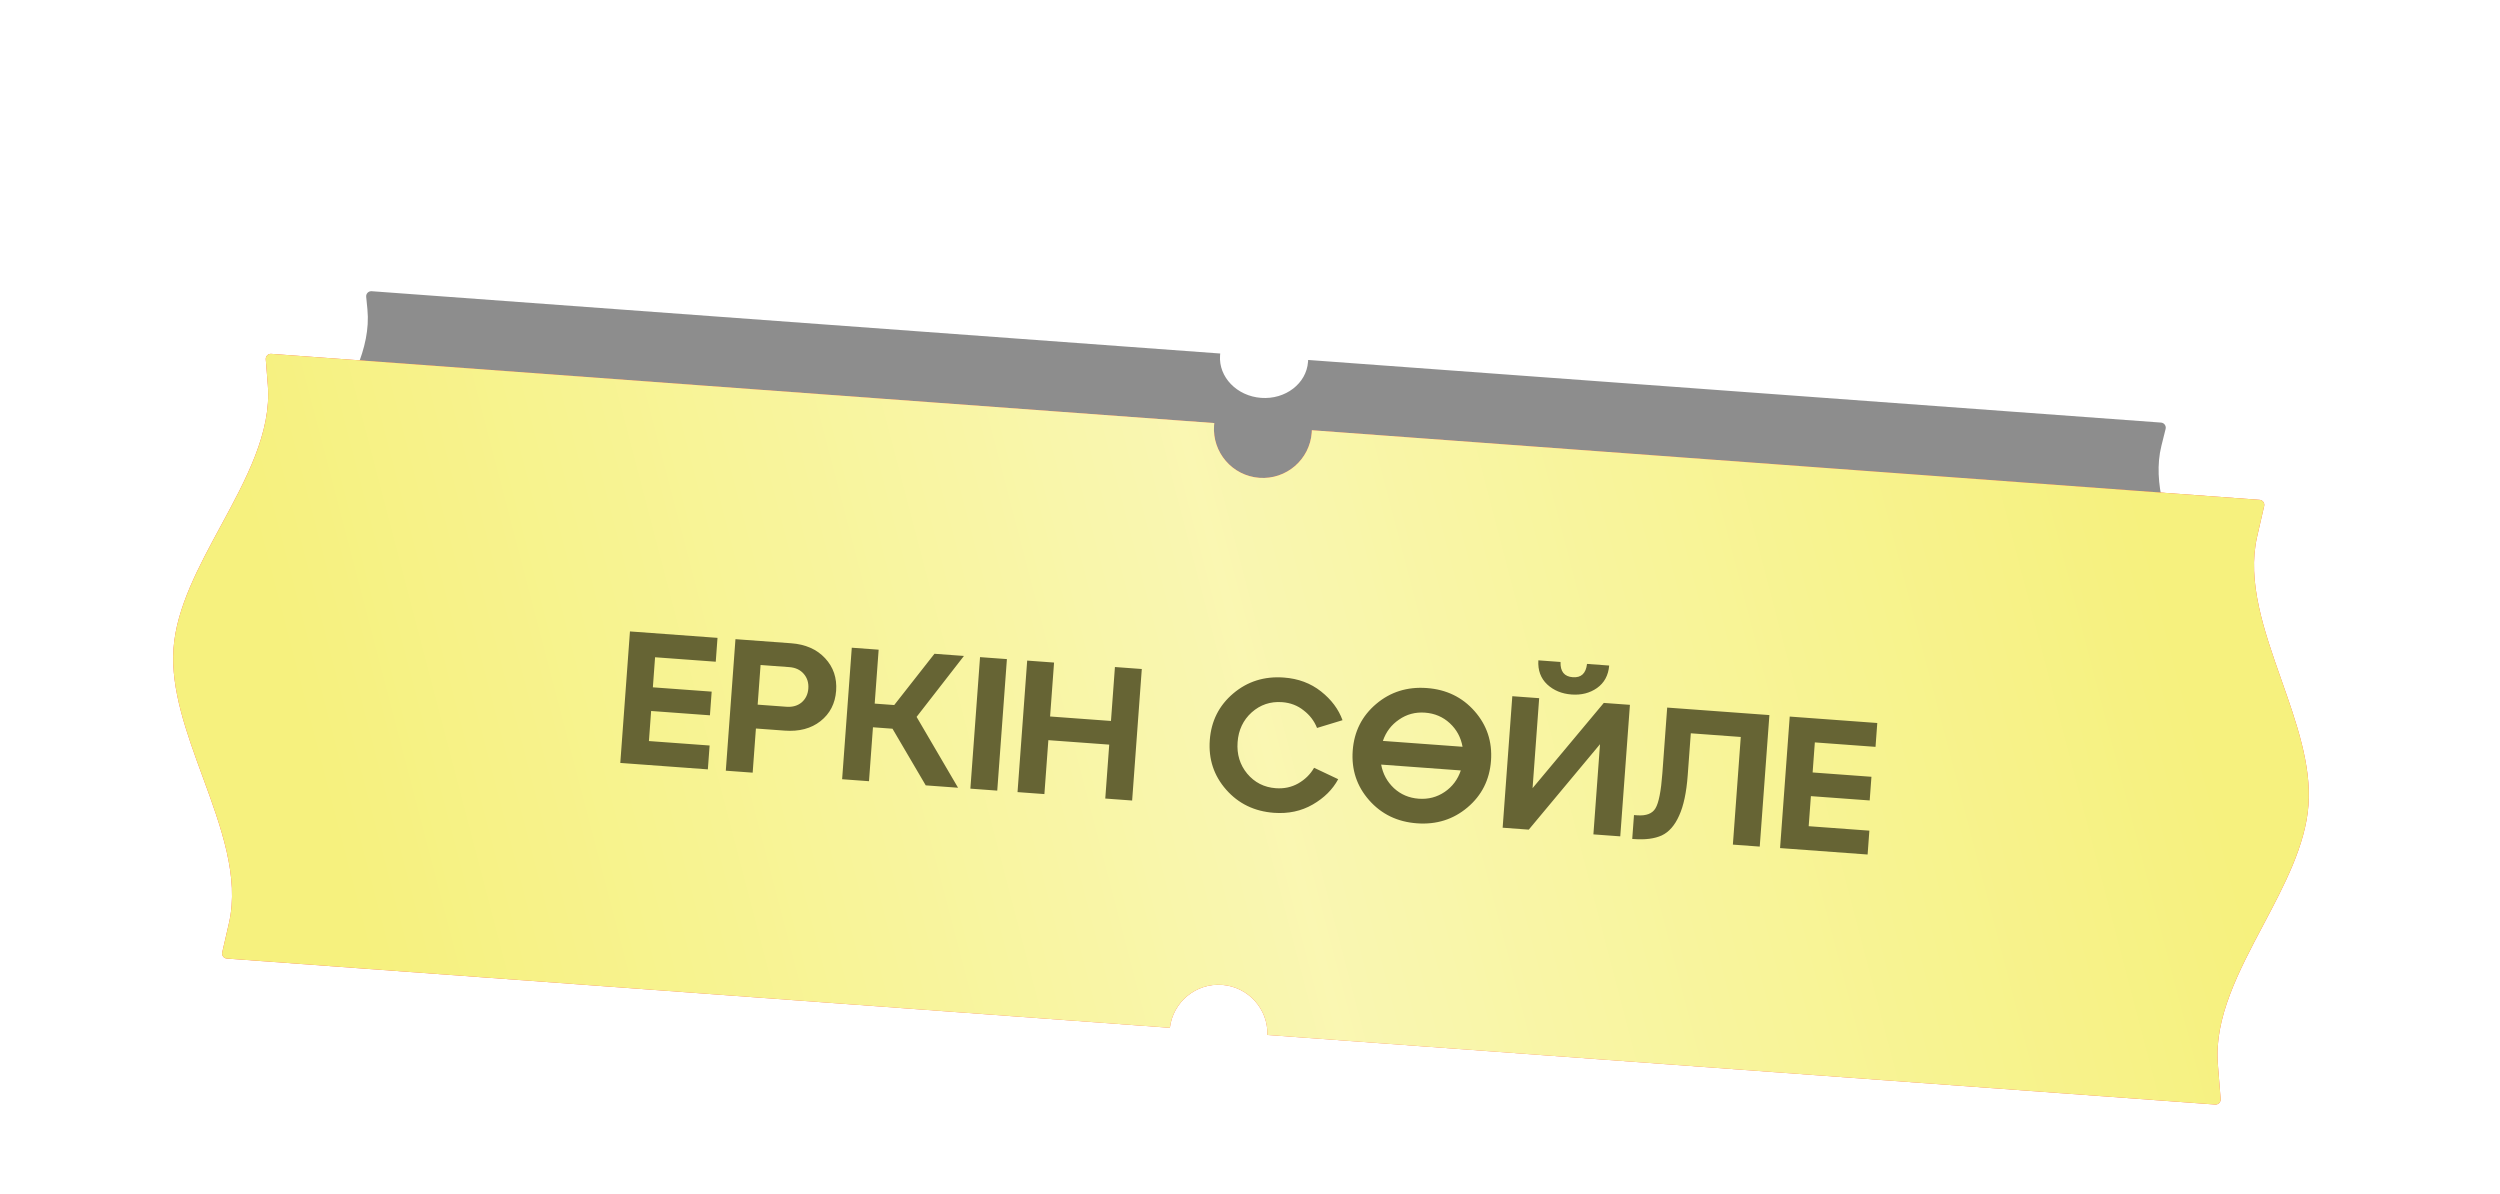
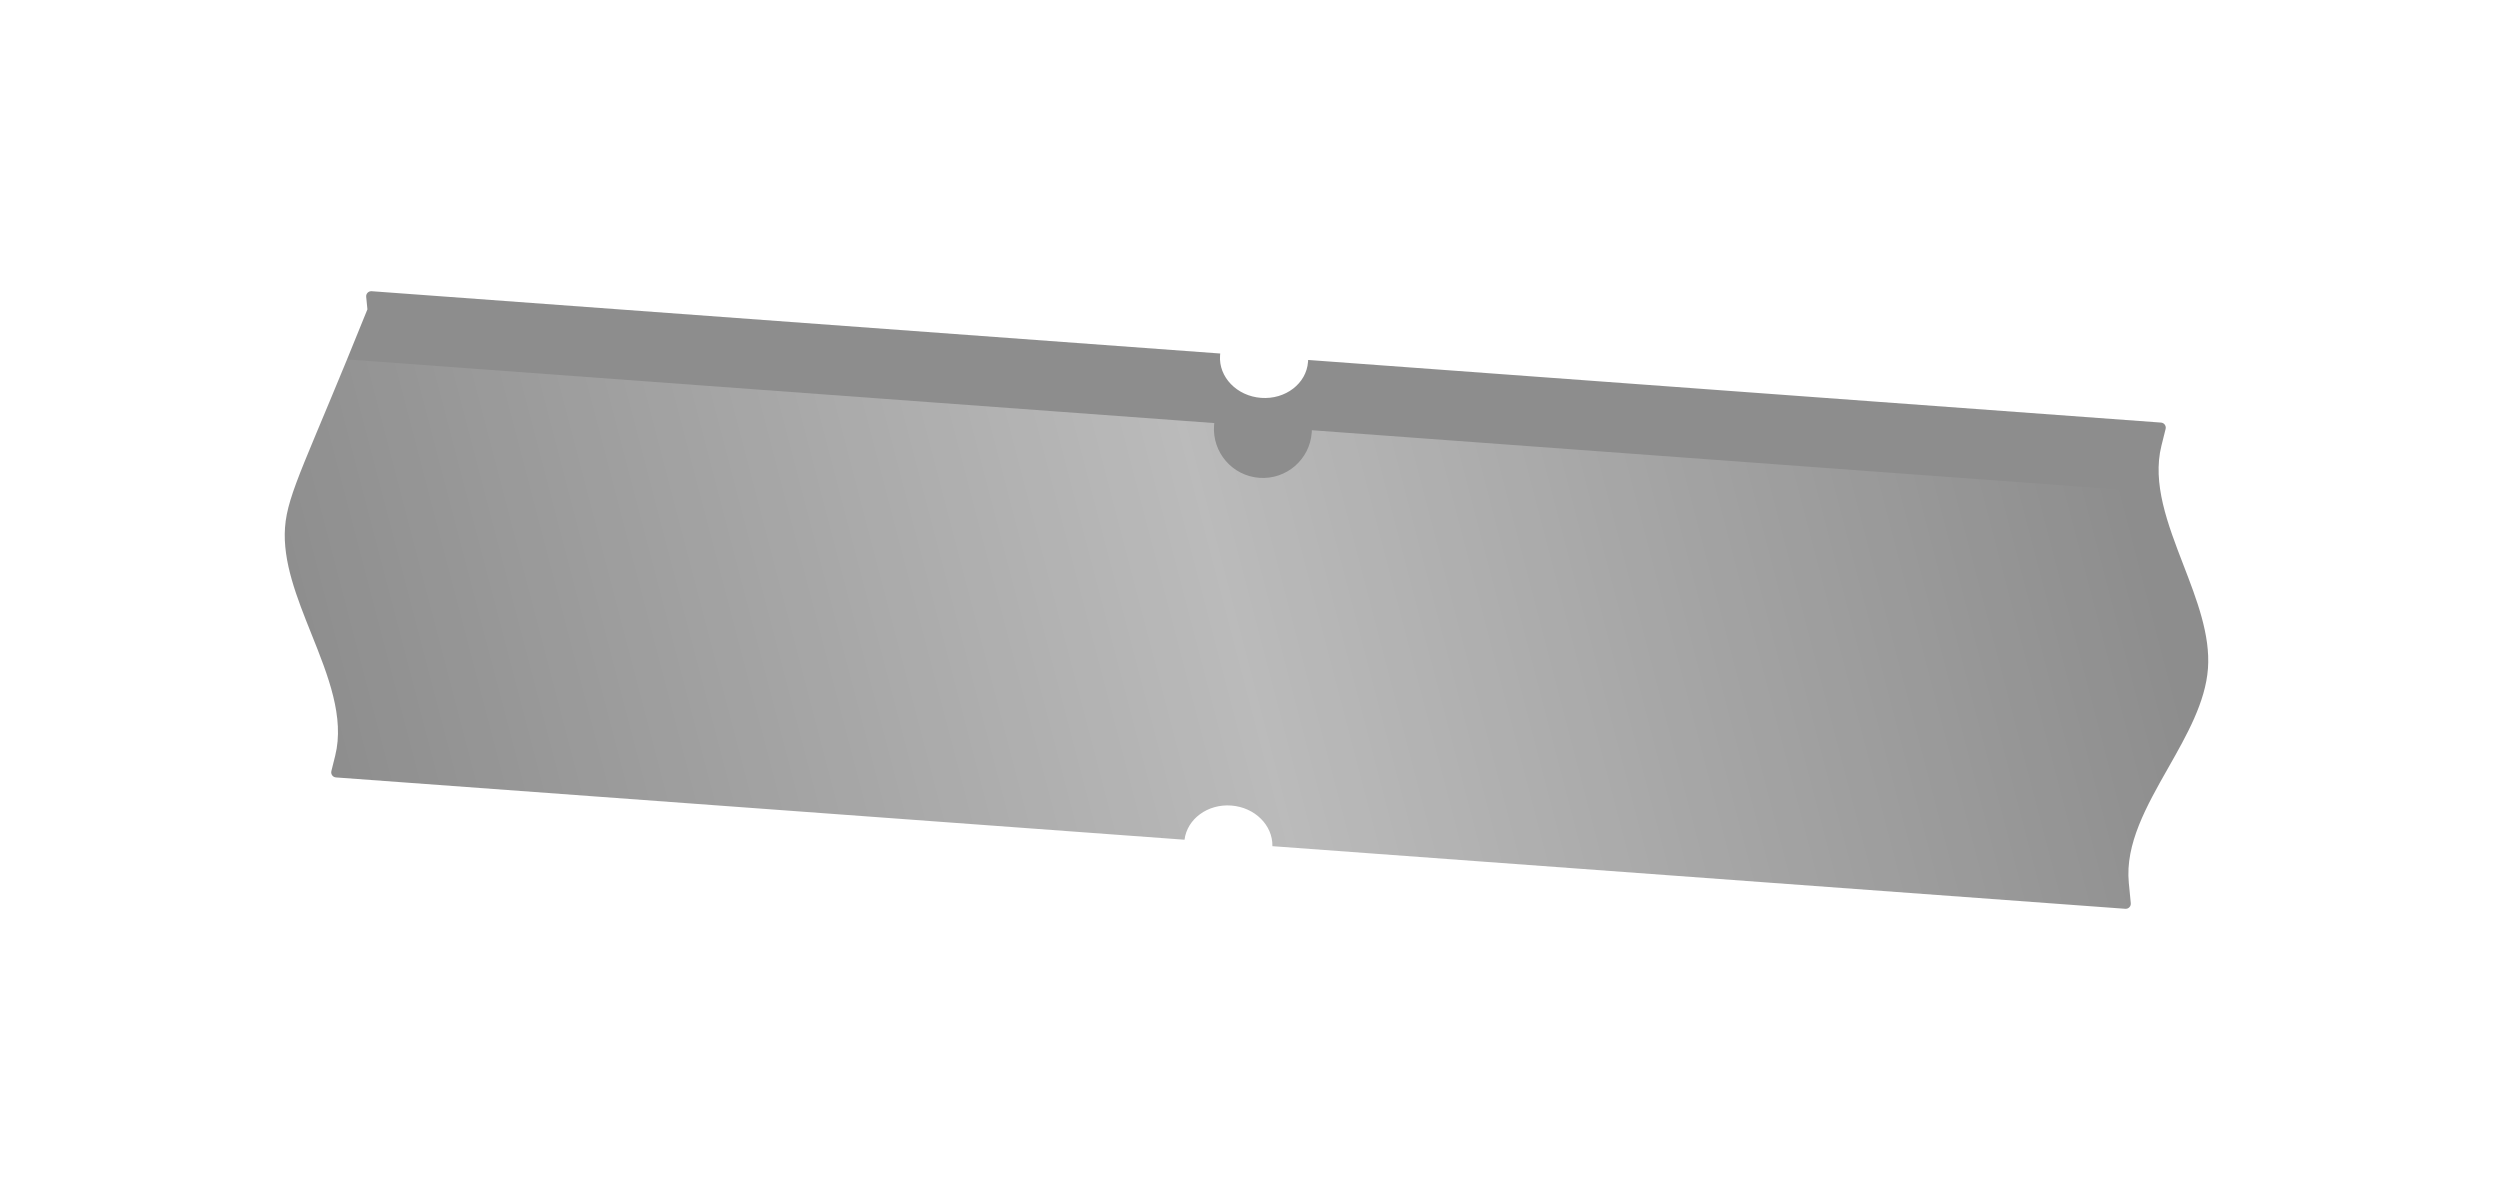
<svg xmlns="http://www.w3.org/2000/svg" width="268" height="128" viewBox="0 0 268 128" fill="none">
  <g opacity="0.49" filter="url(#filter0_f_123_55)">
-     <path fill-rule="evenodd" clip-rule="evenodd" d="M140.221 38.788C140.051 41.113 137.801 42.843 135.196 42.652C132.592 42.461 130.619 40.421 130.79 38.096C130.795 38.029 130.801 37.962 130.81 37.897L39.841 31.218C39.502 31.193 39.222 31.48 39.255 31.818L39.387 33.16C39.8 37.392 37.399 41.53 34.993 45.678C32.911 49.267 30.824 52.864 30.555 56.535C30.284 60.217 31.837 64.094 33.386 67.963C35.175 72.431 36.959 76.889 35.93 81.026L35.523 82.662C35.441 82.991 35.675 83.315 36.014 83.34L126.98 90.018C127.261 87.794 129.456 86.168 131.985 86.354C134.515 86.54 136.449 88.469 136.401 90.71L227.836 97.423C228.175 97.448 228.454 97.161 228.421 96.823L228.209 94.649C227.801 90.478 230.112 86.406 232.428 82.324C234.426 78.802 236.428 75.273 236.693 71.667C236.957 68.073 235.505 64.304 234.055 60.543C232.375 56.181 230.698 51.829 231.707 47.773L232.154 45.979C232.236 45.65 232.001 45.325 231.662 45.301L140.231 38.588C140.229 38.655 140.226 38.721 140.221 38.788Z" fill="#171717" />
+     <path fill-rule="evenodd" clip-rule="evenodd" d="M140.221 38.788C140.051 41.113 137.801 42.843 135.196 42.652C132.592 42.461 130.619 40.421 130.79 38.096C130.795 38.029 130.801 37.962 130.81 37.897L39.841 31.218C39.502 31.193 39.222 31.48 39.255 31.818L39.387 33.16C32.911 49.267 30.824 52.864 30.555 56.535C30.284 60.217 31.837 64.094 33.386 67.963C35.175 72.431 36.959 76.889 35.93 81.026L35.523 82.662C35.441 82.991 35.675 83.315 36.014 83.34L126.98 90.018C127.261 87.794 129.456 86.168 131.985 86.354C134.515 86.54 136.449 88.469 136.401 90.71L227.836 97.423C228.175 97.448 228.454 97.161 228.421 96.823L228.209 94.649C227.801 90.478 230.112 86.406 232.428 82.324C234.426 78.802 236.428 75.273 236.693 71.667C236.957 68.073 235.505 64.304 234.055 60.543C232.375 56.181 230.698 51.829 231.707 47.773L232.154 45.979C232.236 45.65 232.001 45.325 231.662 45.301L140.231 38.588C140.229 38.655 140.226 38.721 140.221 38.788Z" fill="#171717" />
  </g>
-   <path fill-rule="evenodd" clip-rule="evenodd" d="M140.619 46.372C140.407 49.264 137.89 51.436 134.998 51.223C132.107 51.011 129.935 48.495 130.147 45.603C130.153 45.519 130.161 45.436 130.171 45.353L29.075 37.932C28.741 37.907 28.463 38.187 28.489 38.521L28.71 41.303C29.11 46.326 26.383 51.361 23.656 56.395C21.288 60.767 18.92 65.139 18.599 69.503C18.278 73.879 19.997 78.565 21.716 83.252C23.694 88.647 25.672 94.041 24.541 98.963L23.822 102.089C23.747 102.416 23.981 102.733 24.316 102.758L125.41 110.179C125.745 107.414 128.198 105.372 131.006 105.578C133.814 105.785 135.943 108.163 135.87 110.947L237.467 118.406C237.802 118.431 238.08 118.151 238.053 117.816L237.755 114.06C237.36 109.098 239.985 104.142 242.61 99.184C244.883 94.893 247.155 90.601 247.471 86.304C247.786 82.019 246.178 77.457 244.571 72.897L244.571 72.897C242.714 67.625 240.857 62.355 241.969 57.514L242.72 54.249C242.795 53.922 242.561 53.605 242.226 53.58L140.631 46.121C140.629 46.205 140.625 46.288 140.619 46.372Z" fill="#FF4B4B" />
-   <path fill-rule="evenodd" clip-rule="evenodd" d="M140.619 46.372C140.407 49.264 137.89 51.436 134.998 51.223C132.107 51.011 129.935 48.495 130.147 45.603C130.153 45.519 130.161 45.436 130.171 45.353L29.075 37.932C28.741 37.907 28.463 38.187 28.489 38.521L28.71 41.303C29.11 46.326 26.383 51.361 23.656 56.395C21.288 60.767 18.92 65.139 18.599 69.503C18.278 73.879 19.997 78.565 21.716 83.252C23.694 88.647 25.672 94.041 24.541 98.963L23.822 102.089C23.747 102.416 23.981 102.733 24.316 102.758L125.41 110.179C125.745 107.414 128.198 105.372 131.006 105.578C133.814 105.785 135.943 108.163 135.87 110.947L237.467 118.406C237.802 118.431 238.08 118.151 238.053 117.816L237.755 114.06C237.36 109.098 239.985 104.142 242.61 99.184C244.883 94.893 247.155 90.601 247.471 86.304C247.786 82.019 246.178 77.457 244.571 72.897L244.571 72.897C242.714 67.625 240.857 62.355 241.969 57.514L242.72 54.249C242.795 53.922 242.561 53.605 242.226 53.58L140.631 46.121C140.629 46.205 140.625 46.288 140.619 46.372Z" fill="#F6F17E" />
  <path fill-rule="evenodd" clip-rule="evenodd" d="M140.619 46.372C140.407 49.264 137.89 51.436 134.998 51.223C132.107 51.011 129.935 48.495 130.147 45.603C130.153 45.519 130.161 45.436 130.171 45.353L29.075 37.932C28.741 37.907 28.463 38.187 28.489 38.521L28.71 41.303C29.11 46.326 26.383 51.361 23.656 56.395C21.288 60.767 18.92 65.139 18.599 69.503C18.278 73.879 19.997 78.565 21.716 83.252C23.694 88.647 25.672 94.041 24.541 98.963L23.822 102.089C23.747 102.416 23.981 102.733 24.316 102.758L125.41 110.179C125.745 107.414 128.198 105.372 131.006 105.578C133.814 105.785 135.943 108.163 135.87 110.947L237.467 118.406C237.802 118.431 238.08 118.151 238.053 117.816L237.755 114.06C237.36 109.098 239.985 104.142 242.61 99.184C244.883 94.893 247.155 90.601 247.471 86.304C247.786 82.019 246.178 77.457 244.571 72.897L244.571 72.897C242.714 67.625 240.857 62.355 241.969 57.514L242.72 54.249C242.795 53.922 242.561 53.605 242.226 53.58L140.631 46.121C140.629 46.205 140.625 46.288 140.619 46.372Z" fill="url(#paint0_linear_123_55)" fill-opacity="0.4" />
-   <path d="M75.882 82.476L66.496 81.787L67.531 67.689L76.917 68.378L76.729 70.936L70.224 70.458L69.987 73.681L76.291 74.143L76.105 76.681L69.801 76.218L69.564 79.441L76.07 79.918L75.882 82.476ZM80.686 82.829L77.806 82.618L78.841 68.519L84.803 68.957C86.347 69.07 87.563 69.605 88.451 70.561C89.34 71.517 89.733 72.68 89.633 74.05C89.532 75.419 88.973 76.505 87.956 77.308C86.953 78.099 85.673 78.437 84.115 78.322L81.034 78.096L80.686 82.829ZM81.533 71.288L81.221 75.538L84.303 75.764C84.961 75.813 85.505 75.657 85.937 75.297C86.369 74.924 86.608 74.428 86.653 73.811C86.699 73.193 86.535 72.668 86.162 72.236C85.788 71.803 85.273 71.563 84.615 71.515L81.533 71.288ZM103.335 70.317L98.259 76.85L102.703 84.445L99.239 84.191L95.675 78.118L93.581 77.964L93.156 83.745L90.276 83.533L91.311 69.434L94.191 69.646L93.767 75.426L95.861 75.58L100.173 70.085L103.335 70.317ZM106.905 84.754L104.024 84.543L105.06 70.444L107.94 70.655L106.905 84.754ZM111.959 85.125L109.079 84.914L110.114 70.815L112.995 71.026L112.57 76.807L119.096 77.286L119.52 71.505L122.4 71.717L121.365 85.816L118.485 85.604L118.909 79.824L112.384 79.345L111.959 85.125ZM131.445 84.652C130.125 83.151 129.539 81.38 129.689 79.339C129.839 77.298 130.677 75.632 132.202 74.34C133.728 73.048 135.538 72.479 137.633 72.633C139.177 72.746 140.504 73.242 141.614 74.12C142.724 74.998 143.493 76.026 143.919 77.205L141.185 78.037C140.889 77.286 140.409 76.657 139.744 76.149C139.094 75.629 138.326 75.336 137.439 75.271C136.191 75.18 135.104 75.545 134.18 76.368C133.269 77.192 132.765 78.256 132.67 79.558C132.574 80.861 132.917 81.986 133.698 82.934C134.492 83.883 135.513 84.404 136.762 84.496C137.648 84.561 138.451 84.39 139.169 83.984C139.902 83.565 140.469 83.006 140.871 82.307L143.455 83.529C142.861 84.633 141.95 85.538 140.724 86.245C139.498 86.951 138.113 87.248 136.568 87.134C134.474 86.98 132.766 86.153 131.445 84.652ZM147.524 75.465C149.05 74.173 150.86 73.604 152.955 73.758C155.05 73.911 156.757 74.739 158.078 76.24C159.399 77.741 159.984 79.511 159.835 81.552C159.685 83.593 158.847 85.26 157.321 86.552C155.795 87.844 153.985 88.413 151.89 88.259C149.796 88.105 148.088 87.278 146.767 85.777C145.447 84.276 144.861 82.505 145.011 80.464C145.161 78.423 145.999 76.757 147.524 75.465ZM155.412 77.522C154.679 76.847 153.795 76.472 152.761 76.396C151.727 76.32 150.798 76.569 149.973 77.143C149.149 77.704 148.573 78.465 148.246 79.426L156.786 80.053C156.604 79.041 156.146 78.197 155.412 77.522ZM149.433 84.495C150.167 85.169 151.05 85.545 152.084 85.621C153.118 85.697 154.047 85.454 154.871 84.894C155.695 84.333 156.271 83.566 156.599 82.591L148.06 81.964C148.243 82.963 148.701 83.806 149.433 84.495ZM171.194 73.76C170.425 74.298 169.517 74.528 168.47 74.451C167.423 74.374 166.552 74.013 165.856 73.368C165.162 72.71 164.847 71.85 164.912 70.788L167.288 70.963C167.254 71.986 167.693 72.531 168.606 72.598C169.506 72.664 170.013 72.189 170.128 71.171L172.505 71.346C172.414 72.405 171.977 73.21 171.194 73.76ZM164.291 84.492L171.927 75.353L174.727 75.558L173.692 89.657L170.812 89.446L171.521 79.778L163.883 88.937L161.084 88.731L162.119 74.633L164.999 74.844L164.291 84.492ZM175.156 89.947L174.975 89.933L175.163 87.376L175.505 87.401C176.472 87.472 177.125 87.223 177.464 86.653C177.817 86.072 178.064 84.821 178.205 82.901L178.722 75.852L189.679 76.656L188.644 90.755L185.764 90.543L186.611 79.003L181.254 78.609L180.924 83.101C180.788 84.954 180.479 86.402 179.997 87.447C179.529 88.493 178.91 89.196 178.141 89.558C177.373 89.907 176.378 90.037 175.156 89.947ZM200.208 91.604L190.823 90.915L191.858 76.816L201.244 77.505L201.056 80.063L194.55 79.585L194.314 82.808L200.618 83.271L200.431 85.808L194.127 85.346L193.891 88.568L200.396 89.046L200.208 91.604Z" fill="#666434" />
  <defs>
    <filter id="filter0_f_123_55" x="0.015" y="0.708" width="267.221" height="127.225" filterUnits="userSpaceOnUse" color-interpolation-filters="sRGB">
      <feFlood flood-opacity="0" result="BackgroundImageFix" />
      <feBlend mode="normal" in="SourceGraphic" in2="BackgroundImageFix" result="shape" />
      <feGaussianBlur stdDeviation="15.255" result="effect1_foregroundBlur_123_55" />
    </filter>
    <linearGradient id="paint0_linear_123_55" x1="41.806" y1="111.615" x2="231.123" y2="62.115" gradientUnits="userSpaceOnUse">
      <stop stop-color="white" stop-opacity="0" />
      <stop offset="0.505" stop-color="white" />
      <stop offset="1" stop-color="white" stop-opacity="0" />
    </linearGradient>
  </defs>
</svg>